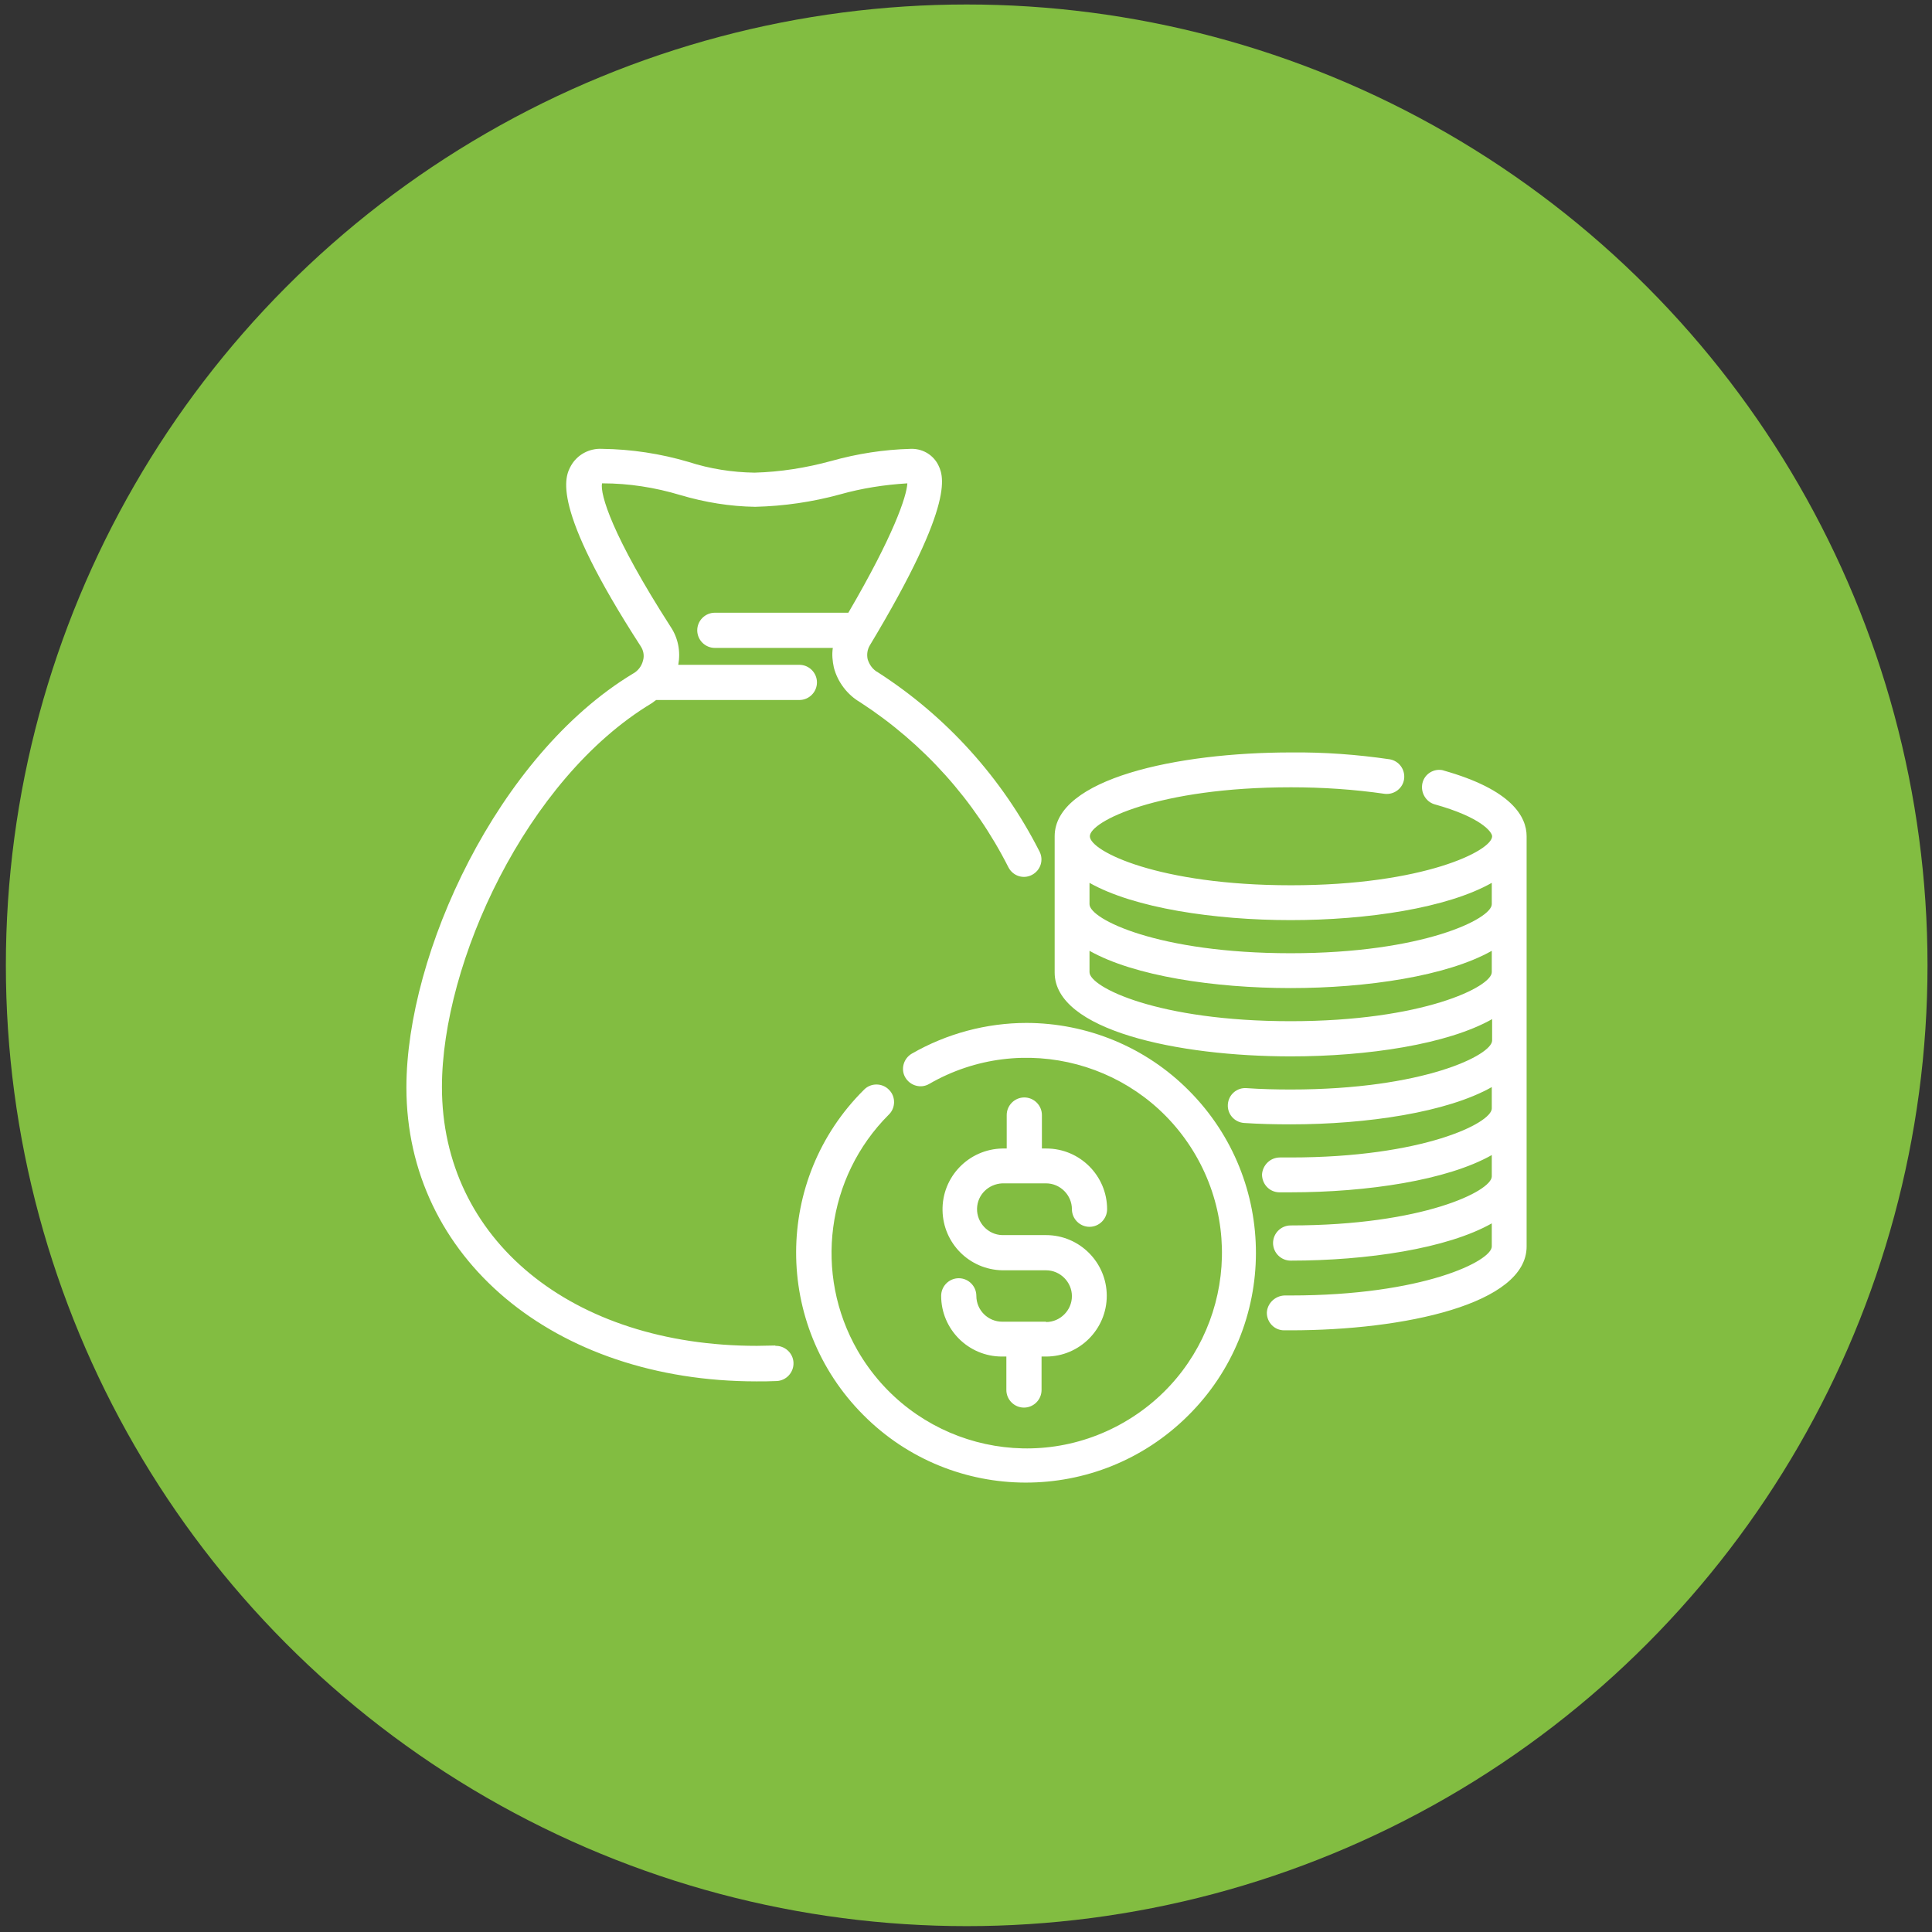
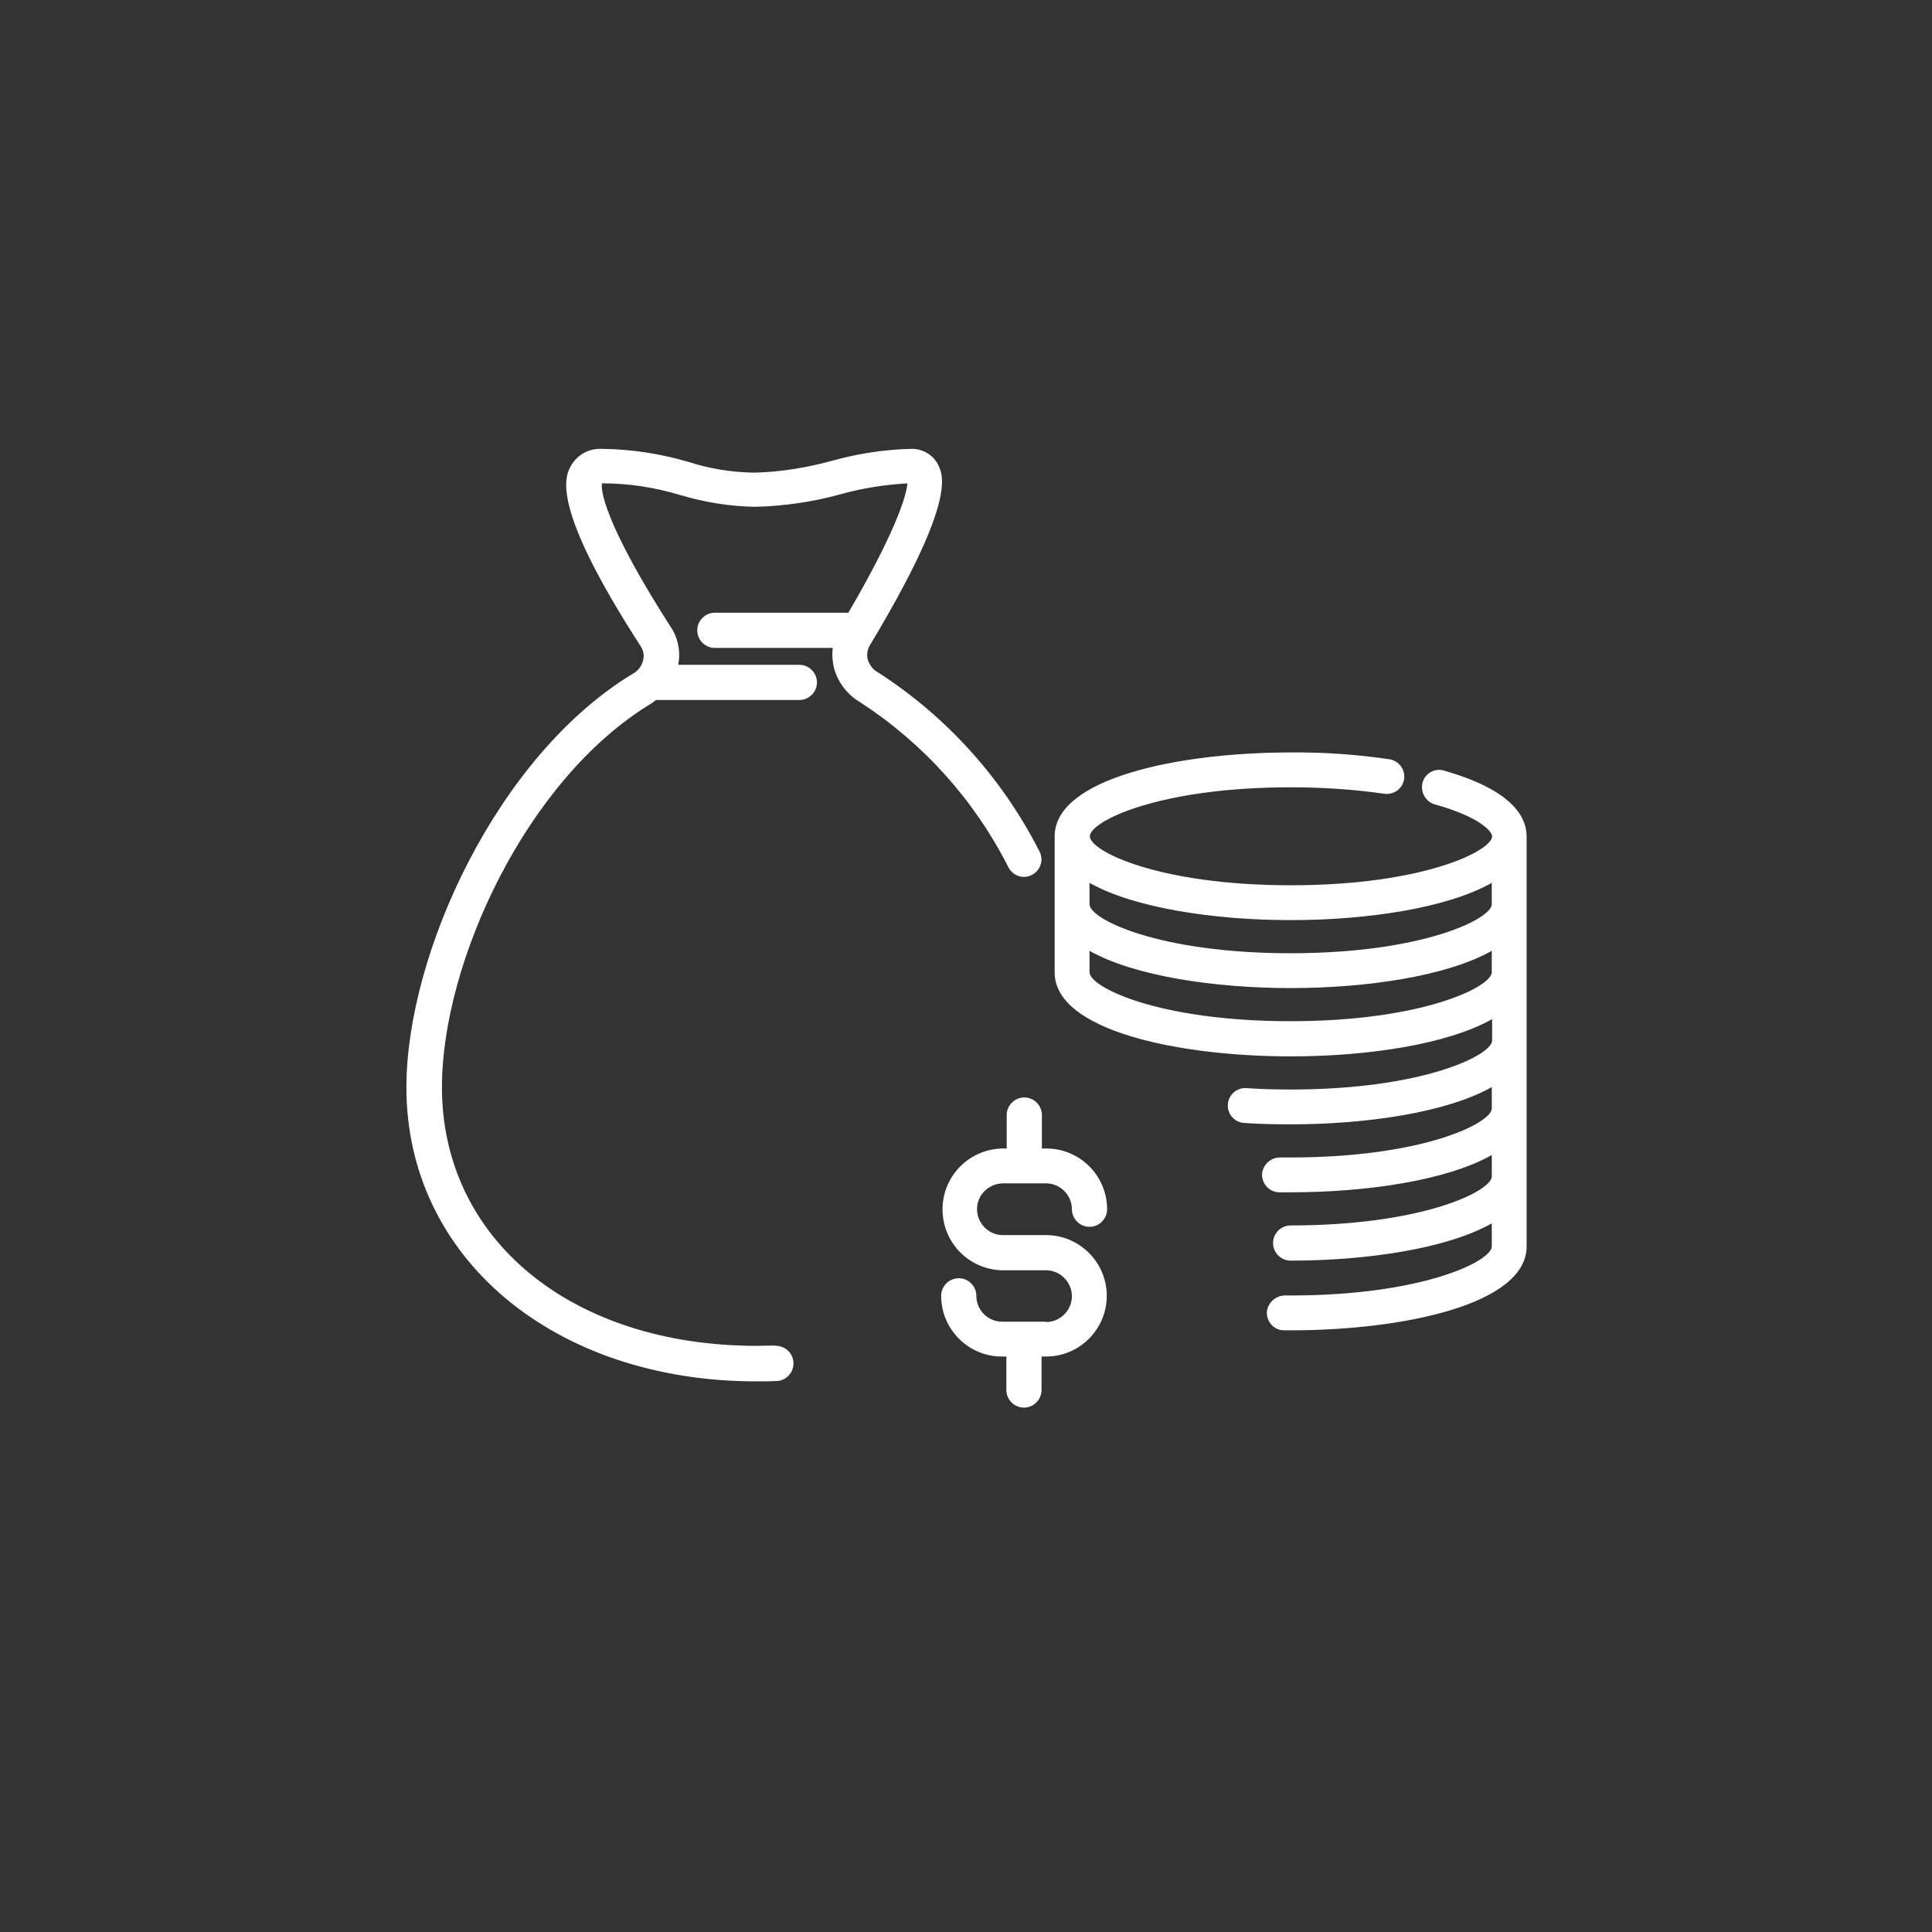
<svg xmlns="http://www.w3.org/2000/svg" id="Layer_1" data-name="Layer 1" viewBox="0 0 56 56">
  <rect x="0" y="0" width="56" height="56" fill="#333333" stroke="none" />
  <defs>
    <style>      .cls-1 {        fill: #fff;      }      .cls-2 {        fill: #82bd41;      }    </style>
  </defs>
-   <circle class="cls-2" cx="28.02" cy="27.98" r="27.85" />
  <g>
-     <path class="cls-1" d="M29.76,29.65c-1.17,0-2.32,.31-3.33,.89-.24,.14-.33,.45-.19,.69s.45,.33,.69,.19h0c2.7-1.56,6.16-.64,7.73,2.07,1.56,2.7,.64,6.16-2.07,7.73s-6.16,.64-7.73-2.07c-1.28-2.22-.91-5.03,.9-6.84,.2-.19,.21-.52,.01-.72-.19-.2-.52-.21-.72-.01,0,0,0,0-.01,.01-2.61,2.59-2.62,6.81-.02,9.42,2.59,2.61,6.81,2.62,9.42,.02,2.61-2.59,2.62-6.81,.02-9.42-1.25-1.26-2.95-1.96-4.72-1.96h0Z" />
    <path class="cls-1" d="M30.32,38.31h-1.27c-.41,0-.75-.33-.75-.75,0,0,0,0,0,0,0-.28-.23-.51-.51-.51s-.51,.23-.51,.51c0,.97,.79,1.76,1.76,1.76h.13v.97c0,.28,.23,.51,.51,.51s.51-.23,.51-.51v-.97h.13c.97,0,1.76-.79,1.76-1.76s-.79-1.76-1.76-1.76h-1.27c-.41-.01-.74-.36-.73-.77,.01-.4,.33-.71,.73-.73h1.27c.41,0,.75,.34,.75,.75,0,.28,.23,.51,.51,.51s.51-.23,.51-.51c0-.97-.79-1.76-1.76-1.76h-.13v-.97c0-.28-.23-.51-.51-.51s-.51,.23-.51,.51v.97h-.13c-.97,.02-1.75,.82-1.73,1.8,.02,.95,.78,1.71,1.73,1.73h1.27c.41,0,.75,.34,.75,.75s-.34,.75-.75,.75Zm11.52-15.98c-.27-.07-.55,.1-.61,.37-.06,.26,.09,.53,.34,.61,1.37,.38,1.68,.81,1.68,.93,0,.42-1.99,1.42-5.83,1.42s-5.83-.99-5.83-1.42,1.98-1.42,5.83-1.42c.91,0,1.82,.06,2.72,.19,.28,.03,.53-.17,.56-.44,.03-.27-.15-.51-.41-.56-.95-.14-1.91-.21-2.87-.2-3.3,0-6.85,.76-6.85,2.43v3.95c0,1.67,3.55,2.43,6.85,2.43,2.22,0,4.54-.35,5.83-1.08v.62c0,.42-1.99,1.42-5.83,1.42-.44,0-.87-.01-1.29-.04-.28-.02-.52,.19-.54,.47-.02,.28,.19,.52,.47,.54,0,0,0,0,0,0,.44,.03,.89,.04,1.35,.04,2.22,0,4.54-.35,5.83-1.08v.62c0,.42-1.99,1.42-5.83,1.42,0,0-.21,0-.31,0-.28,0-.5,.22-.52,.49,0,.28,.21,.51,.49,.52h.34c2.22,0,4.54-.35,5.83-1.08v.62c0,.42-1.99,1.42-5.83,1.42-.28,0-.51,.23-.51,.51s.23,.51,.51,.51c2.22,0,4.54-.35,5.83-1.08v.67c0,.42-1.99,1.42-5.83,1.42h-.18c-.27,.01-.5,.23-.51,.5,0,.28,.22,.51,.5,.51h.19c3.29,0,6.84-.76,6.84-2.43v-11.89c0-.56-.42-1.35-2.42-1.91h0Zm-4.43,4.34c2.22,0,4.54-.35,5.83-1.08v.62c0,.42-1.99,1.42-5.83,1.42s-5.83-.99-5.83-1.42v-.62c1.29,.73,3.62,1.08,5.83,1.08Zm0,2.93c-3.85,0-5.83-.99-5.83-1.42v-.62c1.29,.73,3.62,1.08,5.83,1.08s4.54-.35,5.83-1.08v.62c0,.42-1.99,1.42-5.83,1.42Zm-14.93,9.4c-.18,0-.36,.01-.54,.01-5.38,0-9.13-3.09-9.13-7.5,0-3.6,2.44-8.93,6.07-11.12,.05-.03,.09-.07,.14-.1h4.15c.28,0,.51-.23,.51-.51s-.23-.51-.51-.51h-3.51c.07-.38,0-.77-.22-1.1-1.71-2.66-2.05-3.85-1.99-4.16,0,0,.01,0,.02,0,.76,0,1.52,.12,2.25,.34,.71,.21,1.44,.33,2.17,.34,.83-.02,1.66-.14,2.46-.36,.64-.18,1.29-.28,1.95-.32-.02,.38-.4,1.51-1.71,3.75h-3.87c-.28,0-.51,.23-.51,.51s.23,.51,.51,.51h3.42c-.03,.19-.01,.38,.03,.57,.11,.42,.39,.79,.77,1.01,1.83,1.19,3.31,2.84,4.29,4.78,.13,.25,.43,.35,.68,.22,.25-.13,.35-.43,.22-.68,0,0,0-.02-.01-.02-1.07-2.1-2.68-3.89-4.67-5.17-.15-.08-.25-.22-.3-.38-.03-.14-.01-.28,.06-.4,2.55-4.24,2.13-4.96,1.96-5.28-.16-.27-.45-.43-.77-.42-.78,.02-1.55,.14-2.3,.35-.73,.2-1.48,.32-2.23,.34-.65-.01-1.29-.11-1.91-.31-.81-.24-1.66-.37-2.51-.38-.37-.02-.72,.17-.9,.49-.17,.31-.62,1.15,2.02,5.23,.08,.12,.11,.27,.07,.41-.04,.17-.15,.31-.3,.39-3.92,2.37-6.56,8.11-6.56,11.99,0,4.93,4.27,8.52,10.15,8.52,.19,0,.39,0,.58-.01,.28-.01,.5-.25,.49-.53-.01-.28-.25-.5-.53-.49h0Z" />
  </g>
</svg>